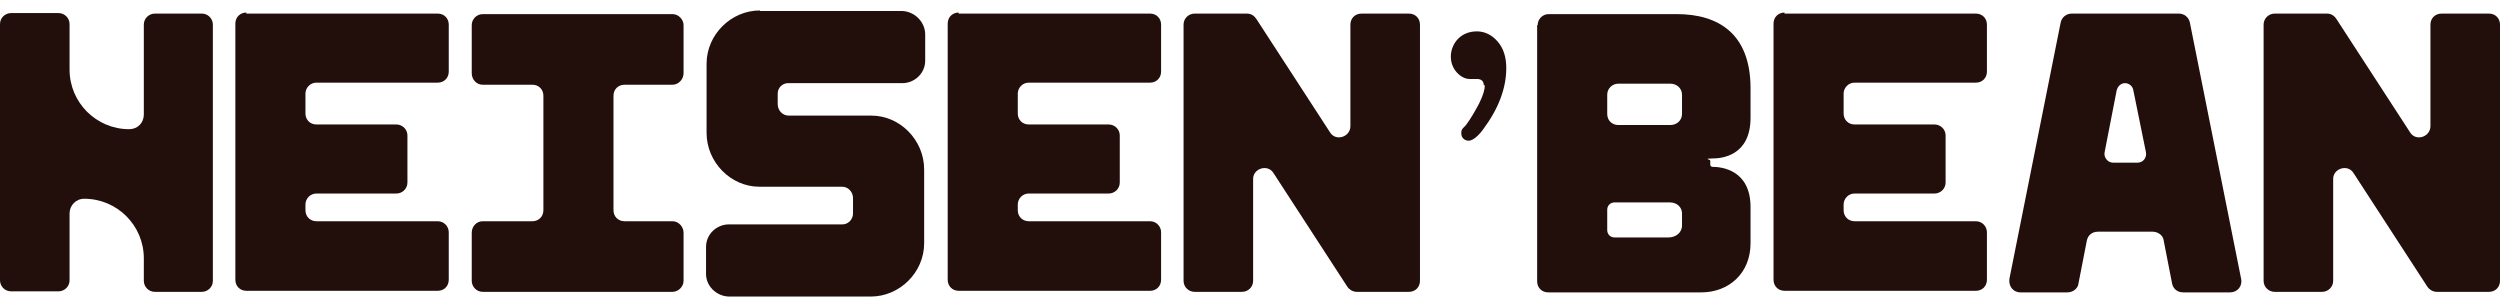
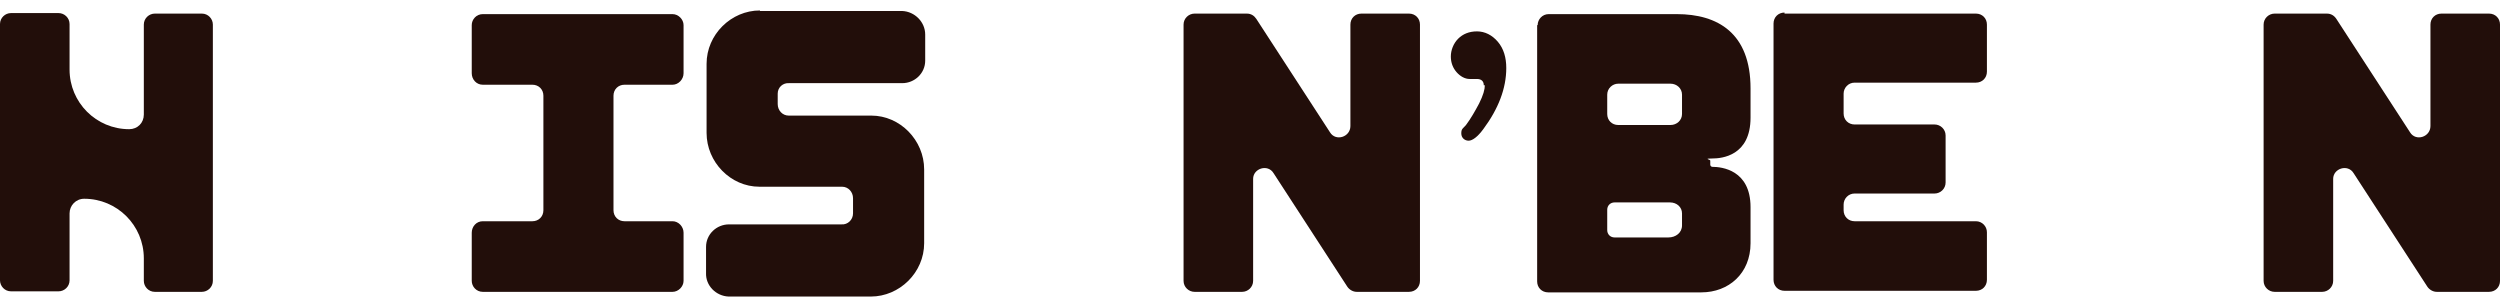
<svg xmlns="http://www.w3.org/2000/svg" width="228" height="28" viewBox="0 0 228 28" fill="none">
  <path d="M14.119 1.24H18.412C18.984 1.24 19.413 1.717 19.413 2.242V25.614C19.413 26.187 18.936 26.616 18.412 26.616H14.119C13.546 26.616 13.117 26.139 13.117 25.614V23.564C13.117 20.558 10.684 18.126 7.679 18.126C6.916 18.126 6.344 18.746 6.344 19.461V25.567C6.344 26.139 5.867 26.569 5.342 26.569H1.002C0.429 26.569 0 26.091 0 25.567V2.194C0 1.622 0.477 1.193 1.002 1.193H5.342C5.867 1.193 6.344 1.622 6.344 2.194V6.344C6.344 9.349 8.777 11.782 11.782 11.782C12.545 11.782 13.117 11.21 13.117 10.446V2.242C13.117 1.67 13.594 1.24 14.119 1.24Z" fill="#220E0A" />
-   <path d="M22.466 1.24H39.924C40.497 1.24 40.926 1.67 40.926 2.242V6.535C40.926 7.107 40.497 7.537 39.924 7.537H28.858C28.286 7.537 27.857 8.014 27.857 8.538V10.351C27.857 10.923 28.286 11.353 28.858 11.353H36.156C36.681 11.353 37.158 11.782 37.158 12.354V16.647C37.158 17.22 36.681 17.649 36.156 17.649H28.858C28.286 17.649 27.857 18.126 27.857 18.651V19.175C27.857 19.747 28.286 20.177 28.858 20.177H39.924C40.497 20.177 40.926 20.654 40.926 21.178V25.519C40.926 26.091 40.497 26.521 39.924 26.521H22.466C21.894 26.521 21.465 26.091 21.465 25.519V2.147C21.465 1.574 21.894 1.145 22.466 1.145V1.24Z" fill="#220E0A" />
  <path d="M61.34 7.727H56.952C56.379 7.727 55.95 8.157 55.95 8.729V19.175C55.95 19.747 56.379 20.177 56.952 20.177H61.34C61.864 20.177 62.341 20.654 62.341 21.226V25.614C62.341 26.139 61.864 26.616 61.34 26.616H44.025C43.453 26.616 43.023 26.139 43.023 25.614V21.226C43.023 20.654 43.453 20.177 44.025 20.177H48.556C49.129 20.177 49.558 19.747 49.558 19.175V8.729C49.558 8.157 49.129 7.727 48.556 7.727H44.025C43.453 7.727 43.023 7.25 43.023 6.678V2.29C43.023 1.765 43.453 1.288 44.025 1.288H61.34C61.864 1.288 62.341 1.765 62.341 2.29V6.678C62.341 7.25 61.864 7.727 61.34 7.727Z" fill="#220E0A" />
  <path d="M69.305 1.002H82.279C83.424 1.05 84.378 2.004 84.378 3.148V5.533C84.378 6.678 83.424 7.584 82.279 7.584H71.977C71.404 7.537 70.927 7.966 70.927 8.538V9.492C70.927 10.065 71.356 10.542 71.929 10.542H79.465C82.089 10.542 84.283 12.784 84.283 15.455V22.18C84.283 24.851 82.041 27.045 79.417 27.045H66.443C65.299 26.998 64.345 26.044 64.392 24.899V22.514C64.392 21.369 65.346 20.463 66.491 20.463H76.746C77.319 20.511 77.796 20.034 77.796 19.461V18.078C77.796 17.506 77.366 17.029 76.794 17.029H69.258C66.634 17.029 64.44 14.787 64.44 12.116V5.819C64.44 3.148 66.682 0.954 69.305 0.954V1.002Z" fill="#220E0A" />
-   <path d="M87.431 1.24H104.889C105.461 1.24 105.891 1.67 105.891 2.242V6.535C105.891 7.107 105.461 7.537 104.889 7.537H93.823C93.251 7.537 92.821 8.014 92.821 8.538V10.351C92.821 10.923 93.251 11.353 93.823 11.353H101.121C101.646 11.353 102.123 11.782 102.123 12.354V16.647C102.123 17.22 101.646 17.649 101.121 17.649H93.823C93.251 17.649 92.821 18.126 92.821 18.651V19.175C92.821 19.747 93.251 20.177 93.823 20.177H104.889C105.461 20.177 105.891 20.654 105.891 21.178V25.519C105.891 26.091 105.461 26.521 104.889 26.521H87.431C86.859 26.521 86.43 26.091 86.43 25.519V2.147C86.43 1.574 86.859 1.145 87.431 1.145V1.24Z" fill="#220E0A" />
  <path d="M124.207 1.24H128.5C129.072 1.24 129.501 1.67 129.501 2.242V25.614C129.501 26.187 129.072 26.616 128.5 26.616H123.73C123.396 26.616 123.062 26.425 122.871 26.139L116.146 15.789C115.621 14.93 114.285 15.359 114.285 16.313V25.614C114.285 26.187 113.808 26.616 113.284 26.616H108.943C108.418 26.616 107.941 26.187 107.941 25.614V2.242C107.941 1.67 108.418 1.24 108.943 1.24H113.713C114.095 1.24 114.381 1.431 114.572 1.717L121.297 12.068C121.822 12.927 123.157 12.497 123.157 11.496V2.242C123.157 1.67 123.587 1.24 124.159 1.24H124.207Z" fill="#220E0A" />
  <path d="M135.321 7.775C135.321 7.394 135.083 7.203 134.701 7.203H134.034C133.604 7.203 133.175 6.964 132.841 6.583C132.507 6.201 132.316 5.724 132.316 5.152C132.316 4.579 132.555 3.959 132.984 3.53C133.413 3.101 133.986 2.862 134.701 2.862C135.417 2.862 136.085 3.196 136.609 3.816C137.134 4.436 137.372 5.247 137.372 6.201C137.372 8.061 136.657 9.922 135.274 11.782C134.749 12.497 134.272 12.831 133.938 12.831C133.604 12.831 133.27 12.593 133.27 12.163C133.27 11.734 133.413 11.734 133.7 11.4C134.129 10.828 134.511 10.16 134.892 9.445C135.274 8.681 135.417 8.157 135.417 7.775H135.321Z" fill="#220E0A" />
  <path d="M140.235 2.29C140.235 1.765 140.664 1.288 141.237 1.288H152.923C156.644 1.288 159.649 3.005 159.649 8.061V10.732C159.649 14.214 157.025 14.453 156.167 14.453C155.308 14.453 155.976 14.548 155.976 14.644V15.025C155.976 15.121 156.071 15.216 156.167 15.216C157.025 15.216 159.649 15.502 159.649 18.889V22.18C159.649 24.947 157.645 26.664 155.165 26.664H141.189C140.617 26.664 140.188 26.235 140.188 25.662V2.29H140.235ZM152.351 7.632H147.581C147.056 7.632 146.579 8.061 146.579 8.634V10.399C146.579 10.971 147.008 11.4 147.581 11.4H152.351C152.923 11.4 153.4 10.971 153.4 10.399V8.634C153.4 8.061 152.923 7.632 152.351 7.632ZM147.247 21.655H152.16C152.828 21.655 153.4 21.226 153.4 20.558V19.461C153.4 18.889 152.923 18.46 152.303 18.46H147.247C146.865 18.46 146.579 18.746 146.579 19.127V20.988C146.579 21.369 146.865 21.655 147.247 21.655Z" fill="#220E0A" />
  <path d="M162.748 1.24H180.205C180.778 1.24 181.207 1.67 181.207 2.242V6.535C181.207 7.107 180.778 7.537 180.205 7.537H169.139C168.567 7.537 168.138 8.014 168.138 8.538V10.351C168.138 10.923 168.567 11.353 169.139 11.353H176.437C176.962 11.353 177.439 11.782 177.439 12.354V16.647C177.439 17.22 176.962 17.649 176.437 17.649H169.139C168.567 17.649 168.138 18.126 168.138 18.651V19.175C168.138 19.747 168.567 20.177 169.139 20.177H180.205C180.778 20.177 181.207 20.654 181.207 21.178V25.519C181.207 26.091 180.778 26.521 180.205 26.521H162.748C162.175 26.521 161.746 26.091 161.746 25.519V2.147C161.746 1.574 162.175 1.145 162.748 1.145V1.24Z" fill="#220E0A" />
-   <path d="M187.934 2.051C188.029 1.574 188.459 1.24 188.935 1.24H198.714C199.191 1.24 199.62 1.574 199.715 2.051L204.39 25.424C204.533 26.091 204.056 26.664 203.388 26.664H199.095C198.571 26.664 198.189 26.33 198.094 25.853L197.33 21.942C197.283 21.465 196.806 21.131 196.329 21.131H191.32C190.796 21.131 190.414 21.465 190.319 21.942L189.556 25.853C189.508 26.33 189.031 26.664 188.554 26.664H184.261C183.593 26.664 183.164 26.091 183.259 25.424L187.934 2.051ZM192.704 14.835H194.946C195.47 14.835 195.804 14.358 195.709 13.881L194.564 8.252C194.516 7.871 194.182 7.584 193.801 7.584C193.419 7.584 193.133 7.871 193.038 8.252L191.941 13.881C191.845 14.358 192.227 14.835 192.704 14.835Z" fill="#220E0A" />
  <path d="M222.707 1.24H227C227.572 1.24 228.001 1.67 228.001 2.242V25.614C228.001 26.187 227.572 26.616 227 26.616H222.23C221.896 26.616 221.562 26.425 221.371 26.139L214.646 15.789C214.121 14.93 212.785 15.359 212.785 16.313V25.614C212.785 26.187 212.308 26.616 211.784 26.616H207.443C206.918 26.616 206.441 26.187 206.441 25.614V2.242C206.441 1.67 206.918 1.24 207.443 1.24H212.213C212.595 1.24 212.881 1.431 213.072 1.717L219.797 12.068C220.322 12.927 221.657 12.497 221.657 11.496V2.242C221.657 1.67 222.087 1.24 222.659 1.24H222.707Z" fill="#220E0A" />
</svg>